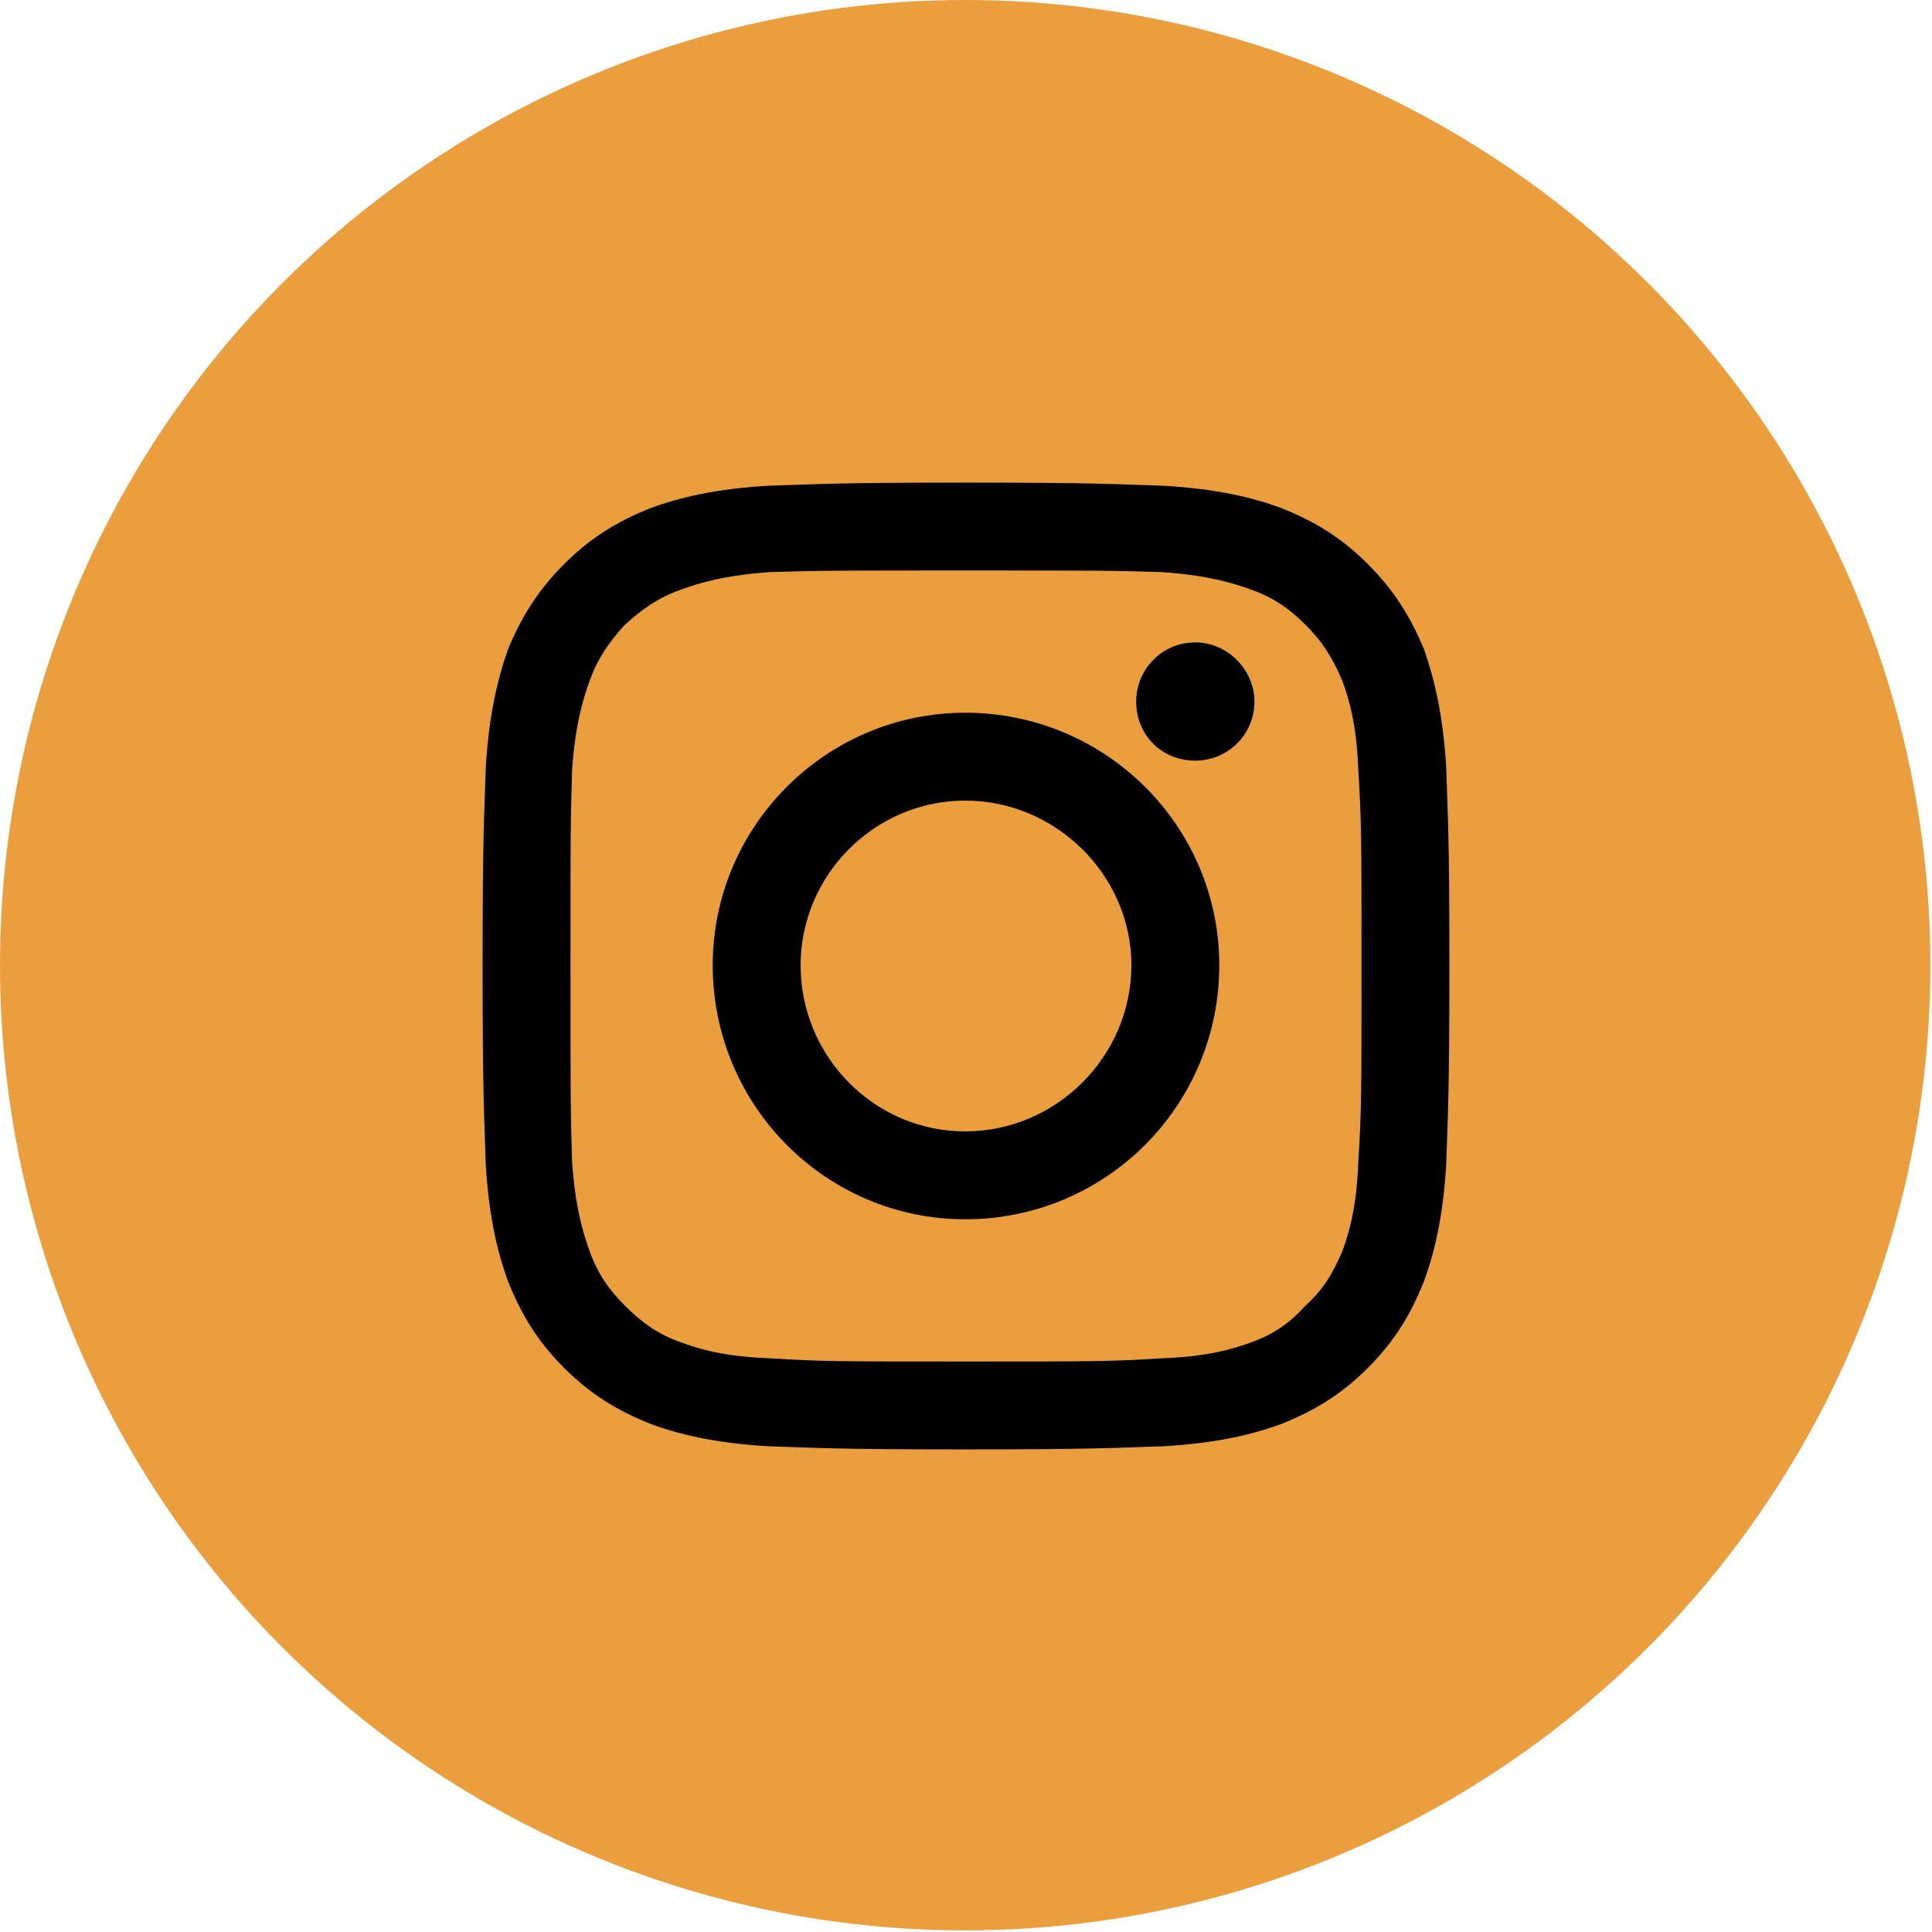
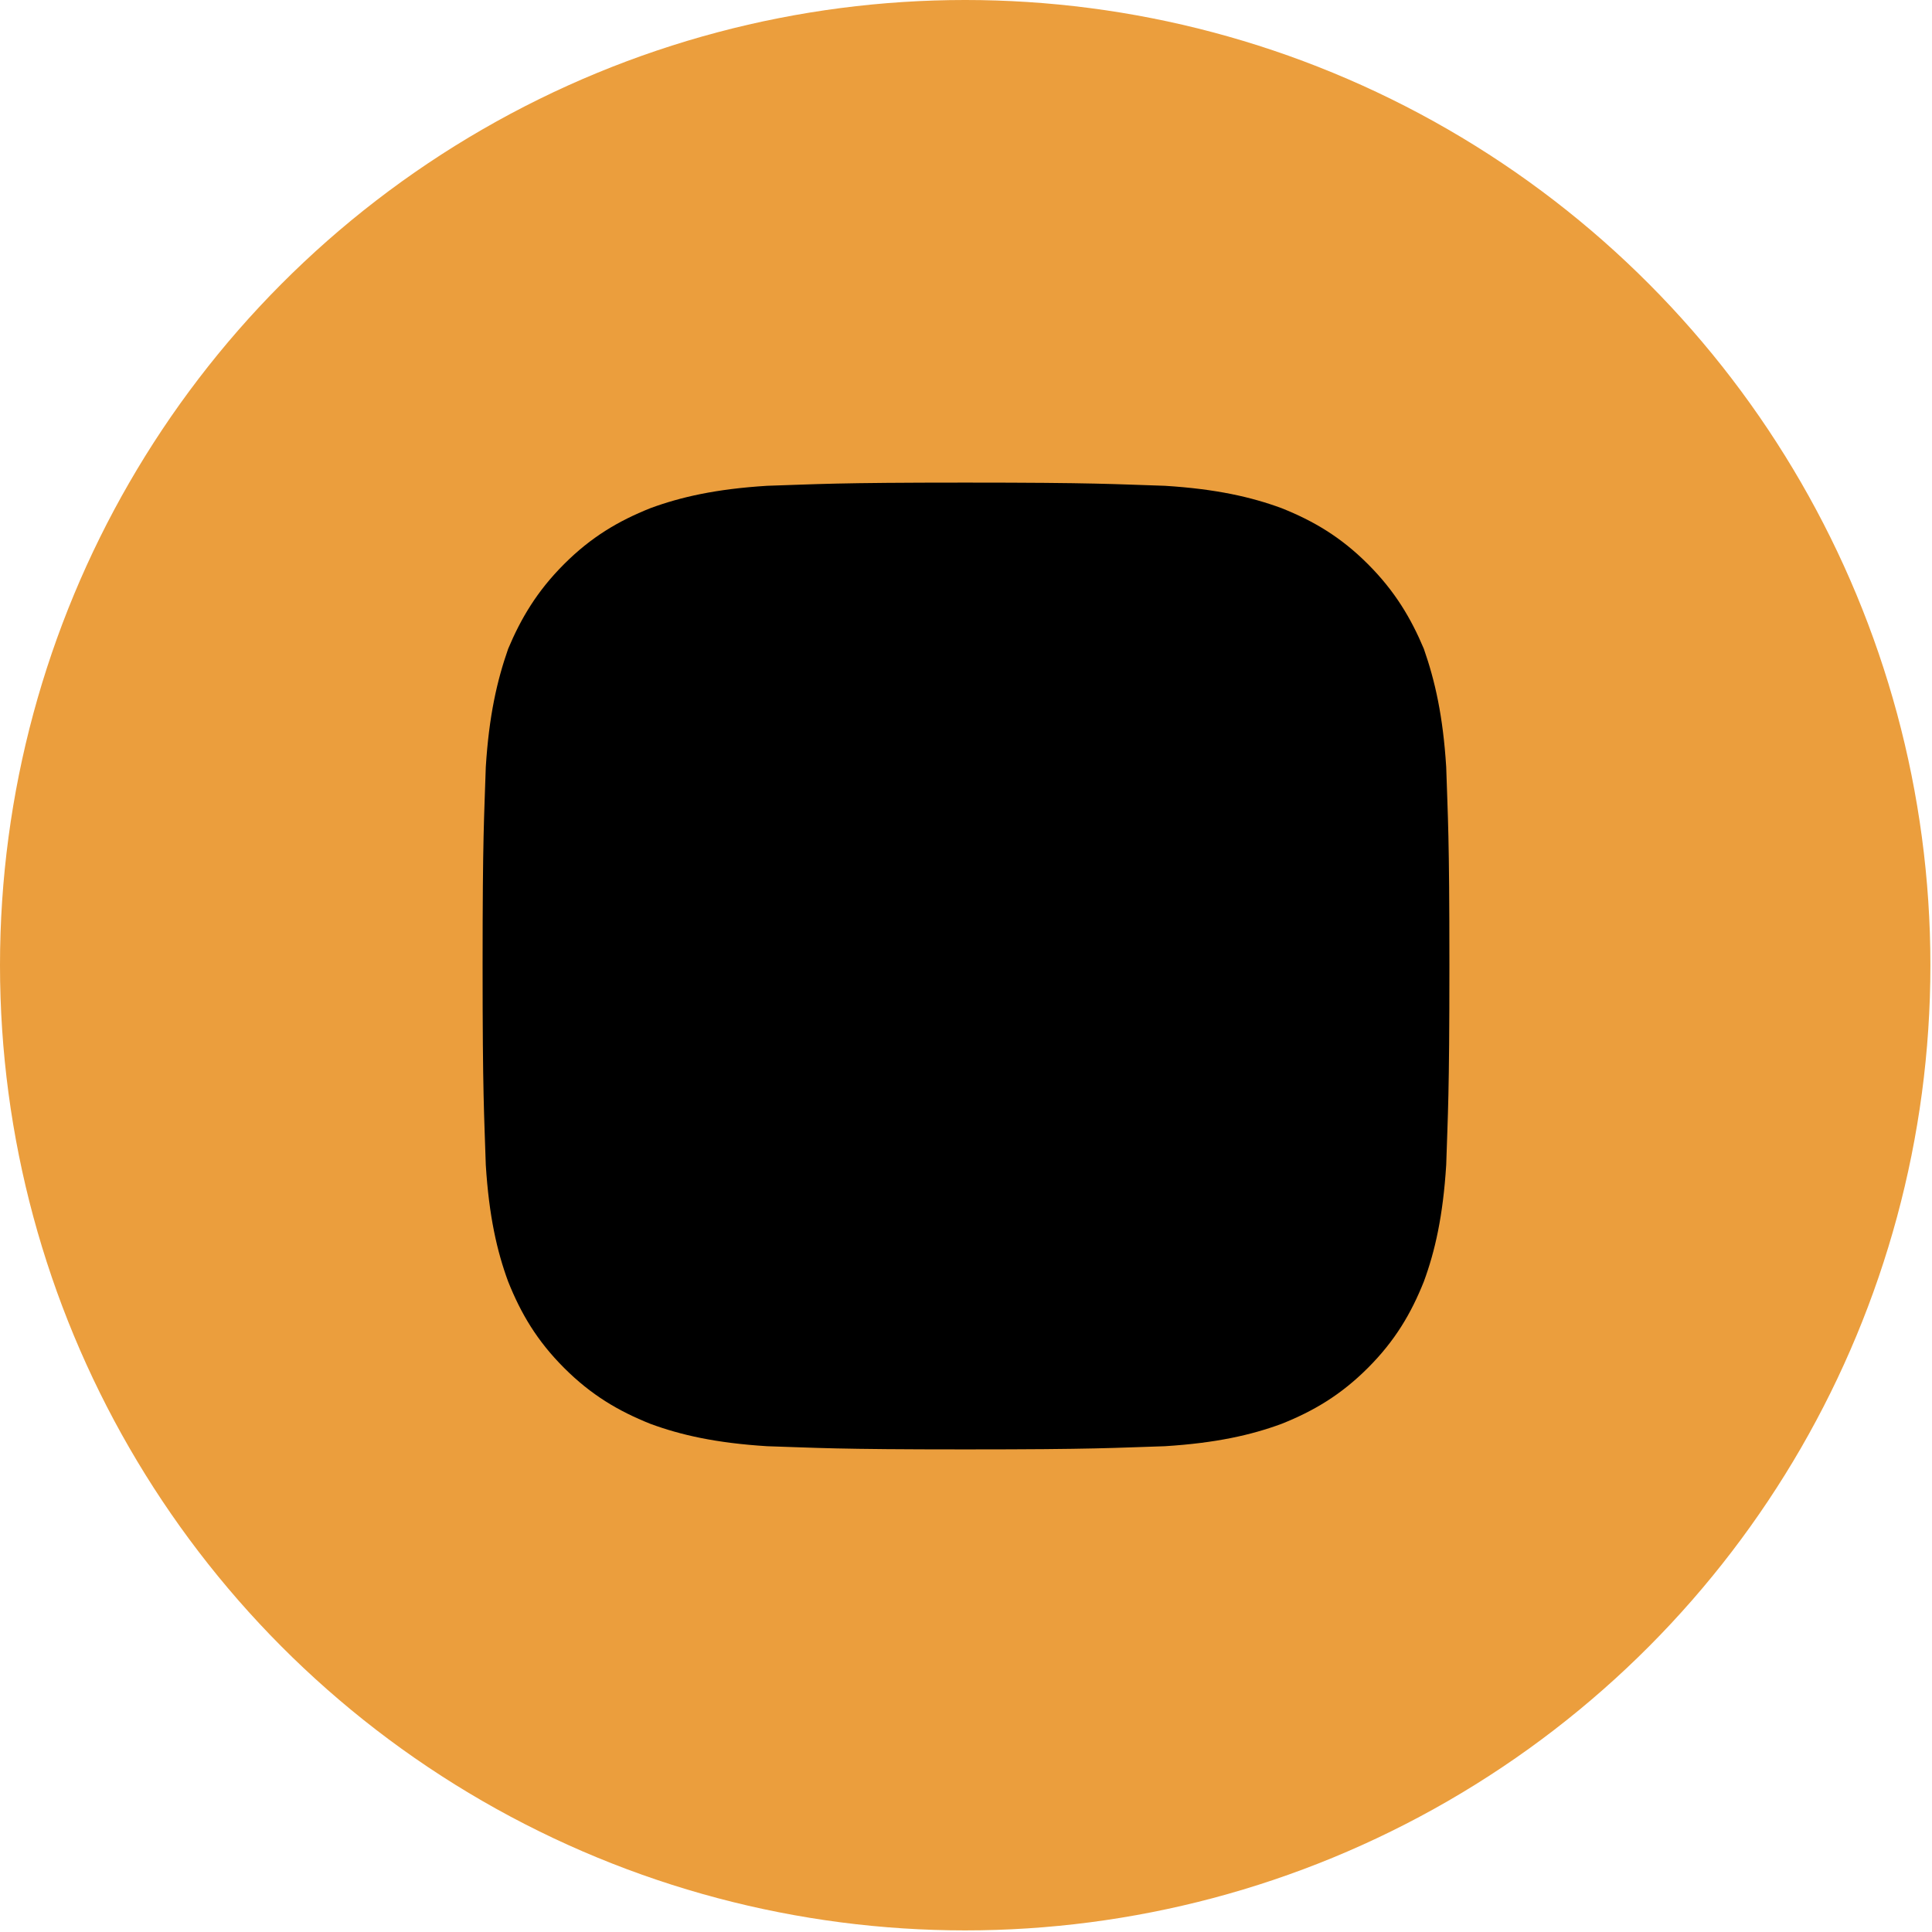
<svg xmlns="http://www.w3.org/2000/svg" xml:space="preserve" width="900px" height="900px" version="1.1" style="shape-rendering:geometricPrecision; text-rendering:geometricPrecision; image-rendering:optimizeQuality; fill-rule:evenodd; clip-rule:evenodd" viewBox="0 0 1209 1209">
  <defs>
    <style type="text/css">
   
    .fil1 {fill:black}
    .fil0 {fill:#EB9E3D}
   
  </style>
  </defs>
  <g id="Layer_x0020_1">
    <g id="_1073157968">
      <circle class="fil0" cx="604" cy="604" r="604" />
      <g>
        <path class="fil1" d="M785 439c0,21 -17,37 -37,37 -21,0 -37,-16 -37,-37 0,-20 16,-37 37,-37 20,0 37,17 37,37z" />
-         <path class="fil1" d="M604 446c-87,0 -158,71 -158,158 0,88 71,159 158,159 88,0 159,-71 159,-159 0,-87 -71,-158 -159,-158zm0 262c-57,0 -103,-47 -103,-104 0,-56 46,-103 103,-103 57,0 104,47 104,103 0,57 -47,104 -104,104z" />
-         <path class="fil1" d="M604 302c-82,0 -92,1 -124,2 -32,2 -54,7 -73,14 -20,8 -37,18 -54,35 -17,17 -27,34 -35,53 -7,20 -12,42 -14,74 -1,32 -2,42 -2,124 0,82 1,93 2,125 2,32 7,54 14,73 8,20 18,37 35,54 17,17 34,27 54,35 19,7 41,12 73,14 32,1 42,2 124,2 82,0 93,-1 125,-2 32,-2 54,-7 73,-14 20,-8 37,-18 54,-35 17,-17 27,-34 35,-54 7,-19 12,-41 14,-73 1,-32 2,-43 2,-125 0,-82 -1,-92 -2,-124 -2,-32 -7,-54 -14,-74 -8,-19 -18,-36 -35,-53 -17,-17 -34,-27 -54,-35 -19,-7 -41,-12 -73,-14 -32,-1 -43,-2 -125,-2l0 0zm0 55c81,0 91,0 123,1 29,2 45,7 56,11 14,5 24,12 34,22 11,11 17,21 23,35 4,11 9,27 10,56 2,32 2,42 2,122 0,81 0,91 -2,123 -1,29 -6,45 -10,56 -6,14 -12,24 -23,34 -10,11 -20,18 -34,23 -11,4 -27,9 -56,10 -32,2 -42,2 -123,2 -80,0 -90,0 -122,-2 -29,-1 -45,-6 -56,-10 -14,-5 -24,-12 -35,-23 -10,-10 -17,-20 -22,-34 -4,-11 -9,-27 -11,-56 -1,-32 -1,-42 -1,-123 0,-80 0,-90 1,-122 2,-29 7,-45 11,-56 5,-14 12,-24 22,-35 11,-10 21,-17 35,-22 11,-4 27,-9 56,-11 32,-1 42,-1 122,-1z" />
+         <path class="fil1" d="M604 302c-82,0 -92,1 -124,2 -32,2 -54,7 -73,14 -20,8 -37,18 -54,35 -17,17 -27,34 -35,53 -7,20 -12,42 -14,74 -1,32 -2,42 -2,124 0,82 1,93 2,125 2,32 7,54 14,73 8,20 18,37 35,54 17,17 34,27 54,35 19,7 41,12 73,14 32,1 42,2 124,2 82,0 93,-1 125,-2 32,-2 54,-7 73,-14 20,-8 37,-18 54,-35 17,-17 27,-34 35,-54 7,-19 12,-41 14,-73 1,-32 2,-43 2,-125 0,-82 -1,-92 -2,-124 -2,-32 -7,-54 -14,-74 -8,-19 -18,-36 -35,-53 -17,-17 -34,-27 -54,-35 -19,-7 -41,-12 -73,-14 -32,-1 -43,-2 -125,-2l0 0zm0 55z" />
      </g>
    </g>
  </g>
</svg>